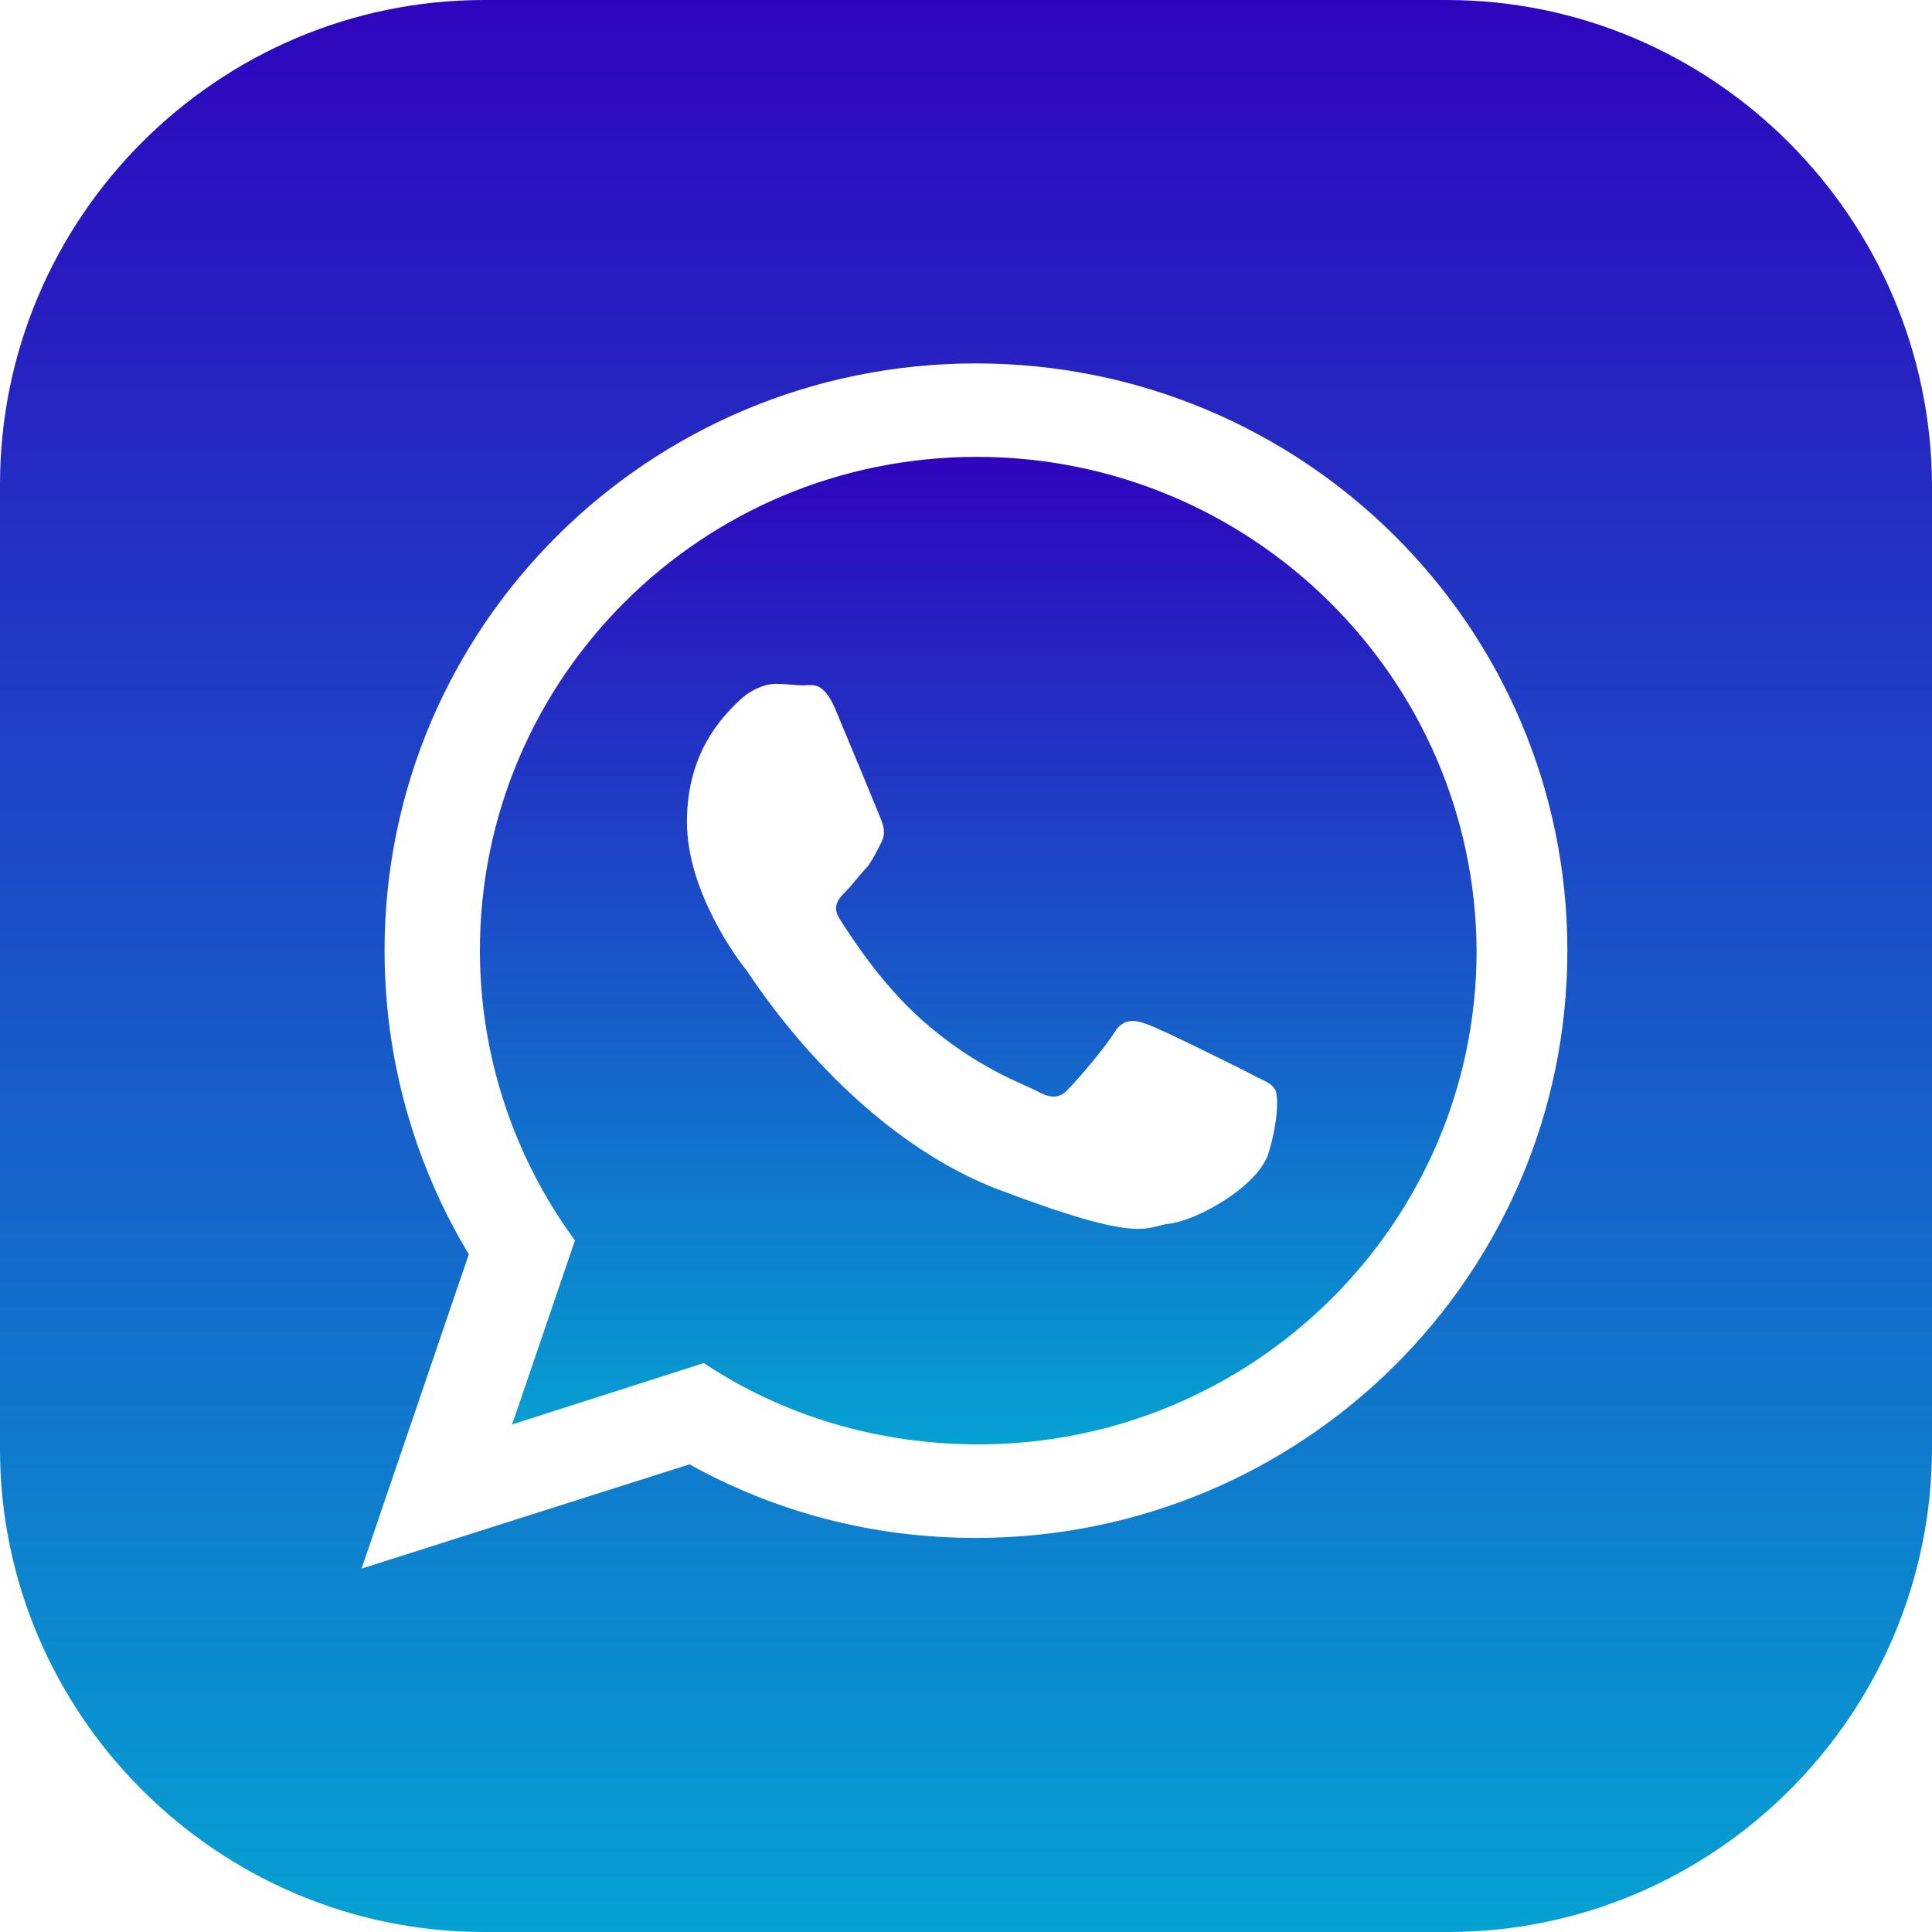
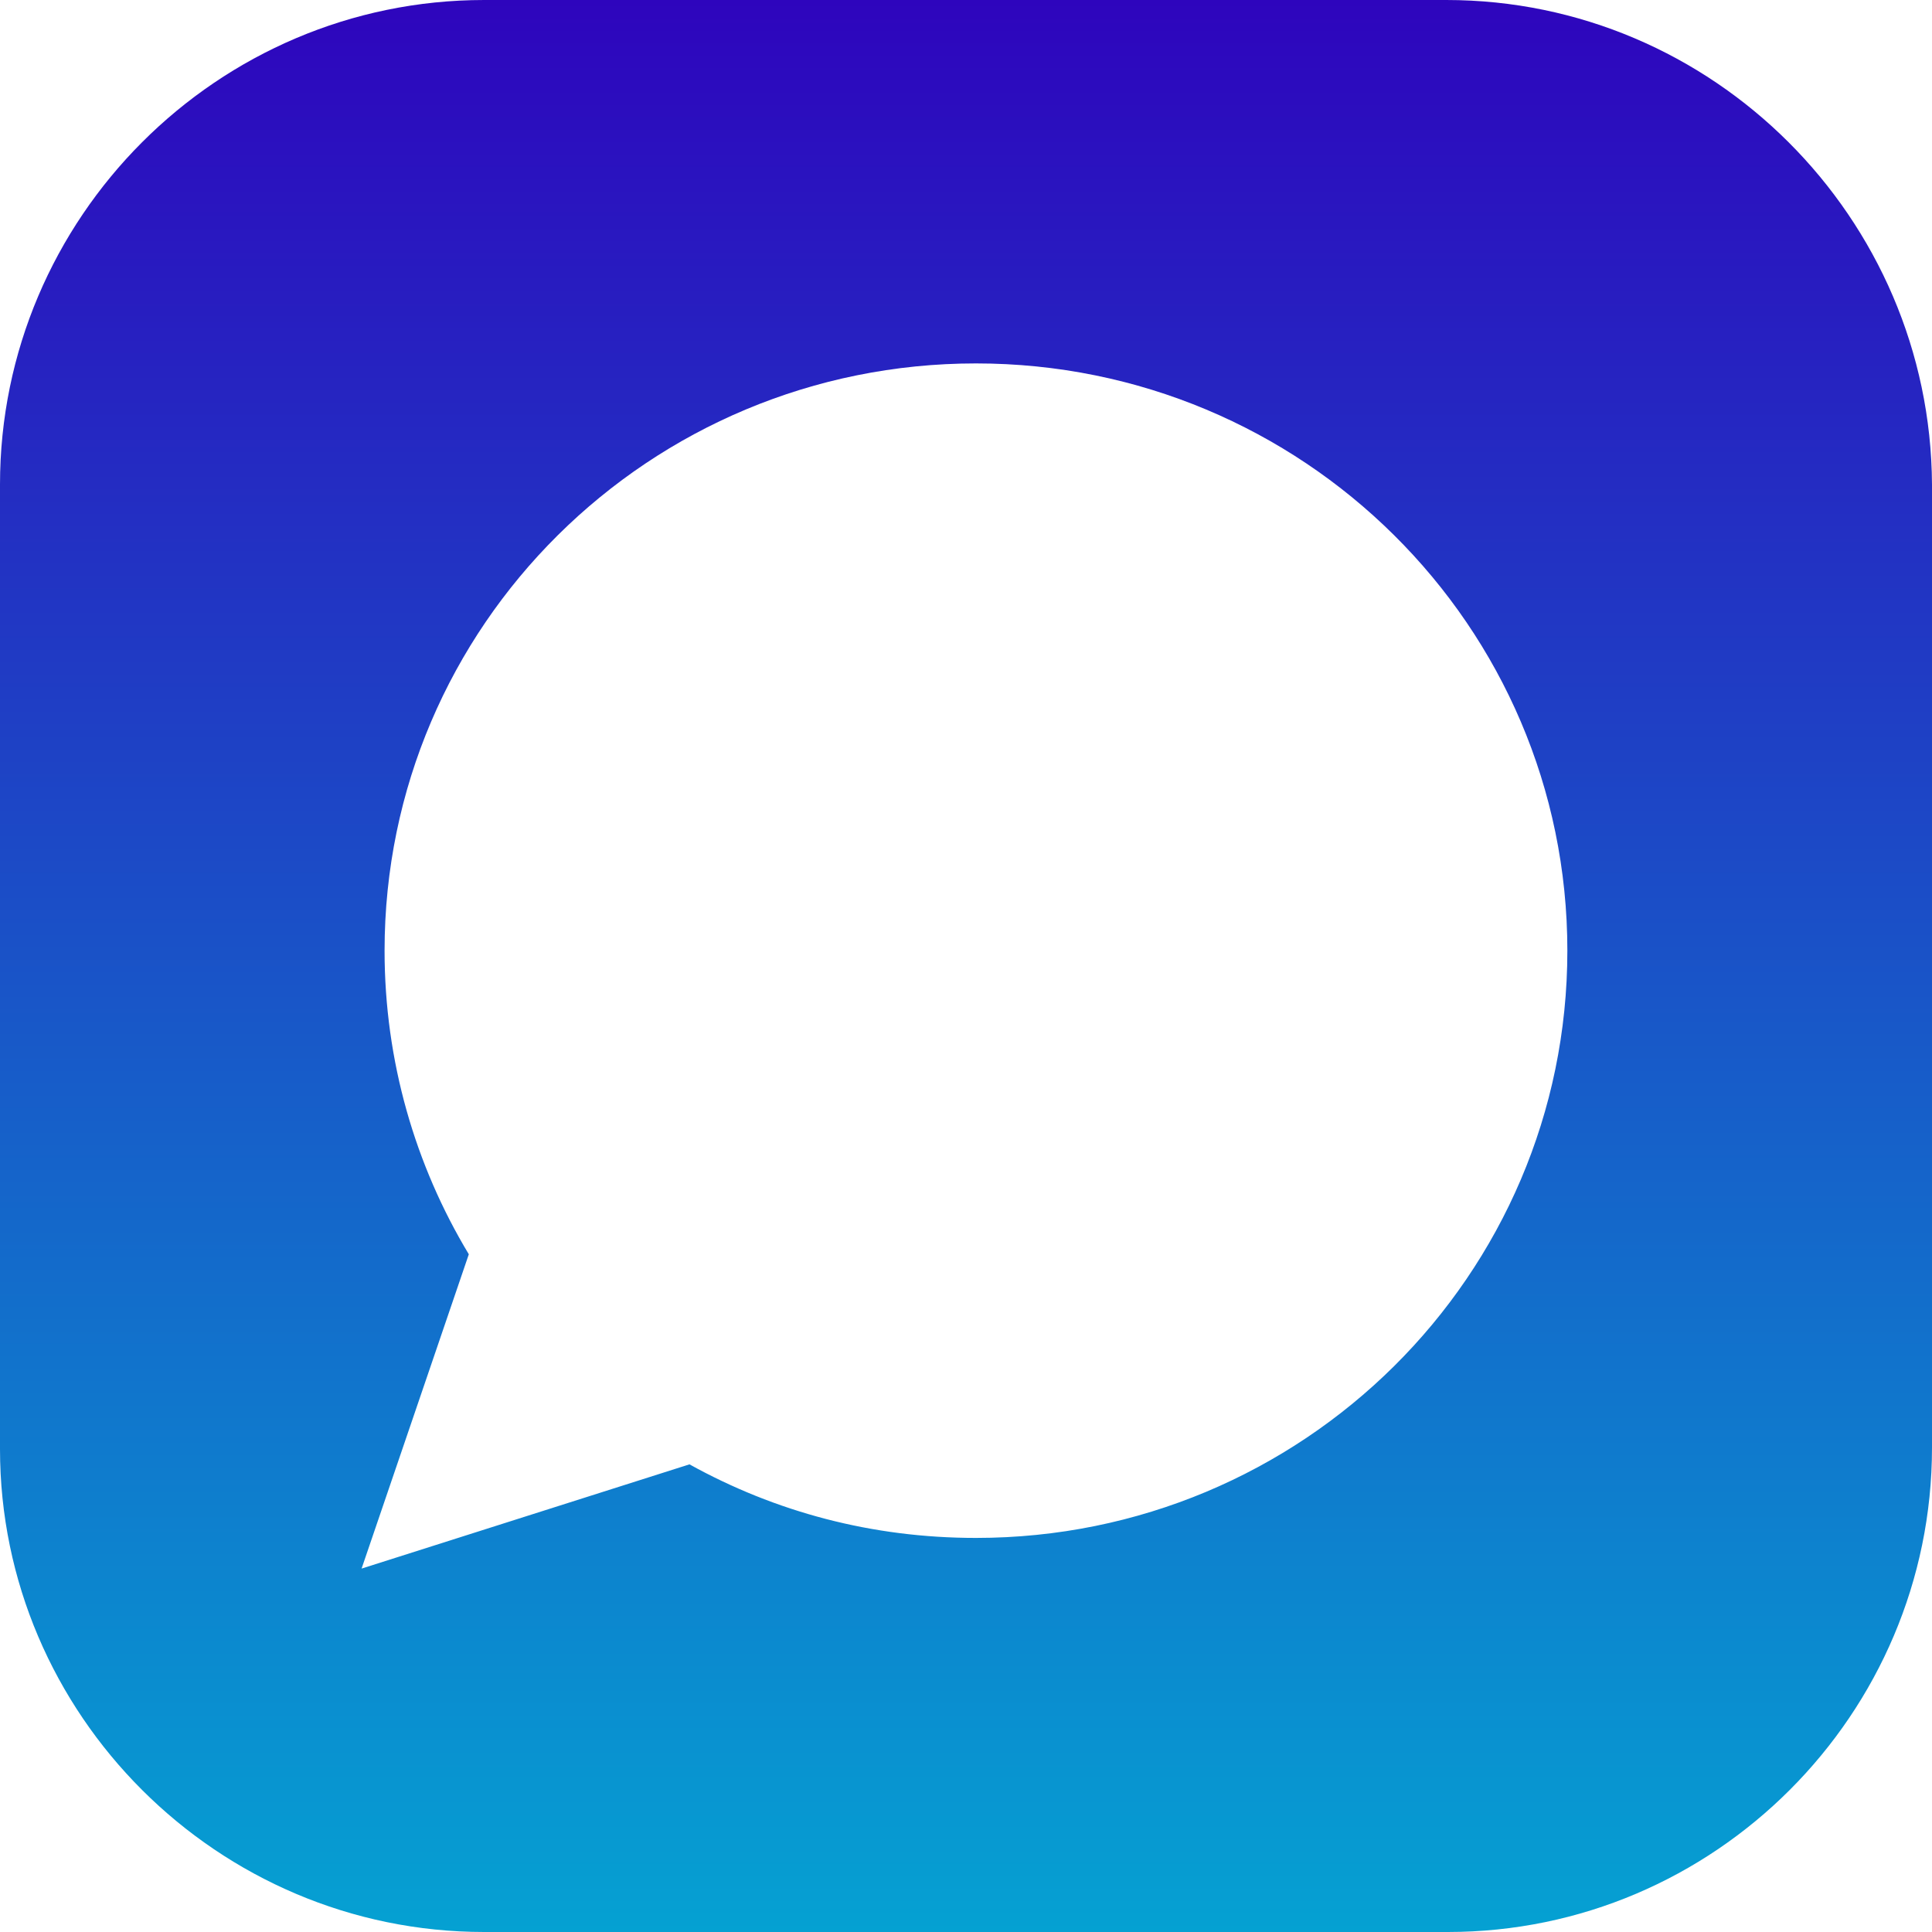
<svg xmlns="http://www.w3.org/2000/svg" width="38" height="38" viewBox="0 0 38 38" fill="none">
-   <path d="M19.211 8.986C13.812 8.986 9.439 13.329 9.439 18.697C9.439 20.808 10.133 22.799 11.309 24.397L10.073 28.017L13.843 26.81C15.381 27.835 17.251 28.409 19.241 28.409C24.64 28.409 29.043 24.066 29.043 18.697C29.012 13.329 24.609 8.986 19.211 8.986ZM24.941 22.709C24.7 23.372 23.524 24.005 23.011 24.066C22.498 24.126 22.498 24.488 19.573 23.372C16.677 22.226 14.838 19.301 14.687 19.09C14.536 18.909 13.511 17.551 13.511 16.164C13.511 14.777 14.235 14.083 14.506 13.812C14.777 13.54 15.079 13.45 15.26 13.45C15.441 13.45 15.652 13.48 15.803 13.48C15.984 13.48 16.195 13.389 16.436 13.963C16.677 14.536 17.251 15.923 17.311 16.074C17.371 16.224 17.431 16.375 17.341 16.556C17.251 16.737 17.19 16.858 17.07 17.039C16.919 17.189 16.768 17.401 16.647 17.521C16.497 17.672 16.346 17.823 16.527 18.094C16.708 18.366 17.281 19.301 18.125 20.055C19.211 21.02 20.146 21.321 20.417 21.472C20.689 21.623 20.87 21.593 21.02 21.412C21.201 21.231 21.744 20.597 21.925 20.296C22.106 20.024 22.317 20.055 22.558 20.145C22.83 20.235 24.217 20.929 24.519 21.08C24.79 21.231 25.001 21.291 25.062 21.412C25.152 21.472 25.152 22.045 24.941 22.709Z" fill="url(#paint0_linear)" />
  <path d="M28.447 0H9.523C4.279 0 0 4.283 0 9.53V28.5C0 33.718 4.279 38 9.523 38H28.477C33.721 38 38 33.718 38 28.47V9.53C37.97 4.283 33.691 0 28.447 0ZM19.196 30.249C17.147 30.249 15.248 29.736 13.561 28.802L7.112 30.852L9.221 24.67C8.167 22.921 7.564 20.87 7.564 18.698C7.564 12.305 12.777 7.148 19.196 7.148C25.615 7.148 30.828 12.305 30.828 18.698C30.828 25.092 25.615 30.249 19.196 30.249Z" fill="url(#paint1_linear)" />
  <defs>
    <linearGradient id="paint0_linear" x1="19.241" y1="8.986" x2="19.241" y2="28.409" gradientUnits="userSpaceOnUse">
      <stop stop-color="#2E05BD" />
      <stop offset="1" stop-color="#05A1D2" />
    </linearGradient>
    <linearGradient id="paint1_linear" x1="19" y1="0" x2="19" y2="38" gradientUnits="userSpaceOnUse">
      <stop stop-color="#2E05BD" />
      <stop offset="1" stop-color="#05A1D2" />
    </linearGradient>
  </defs>
</svg>